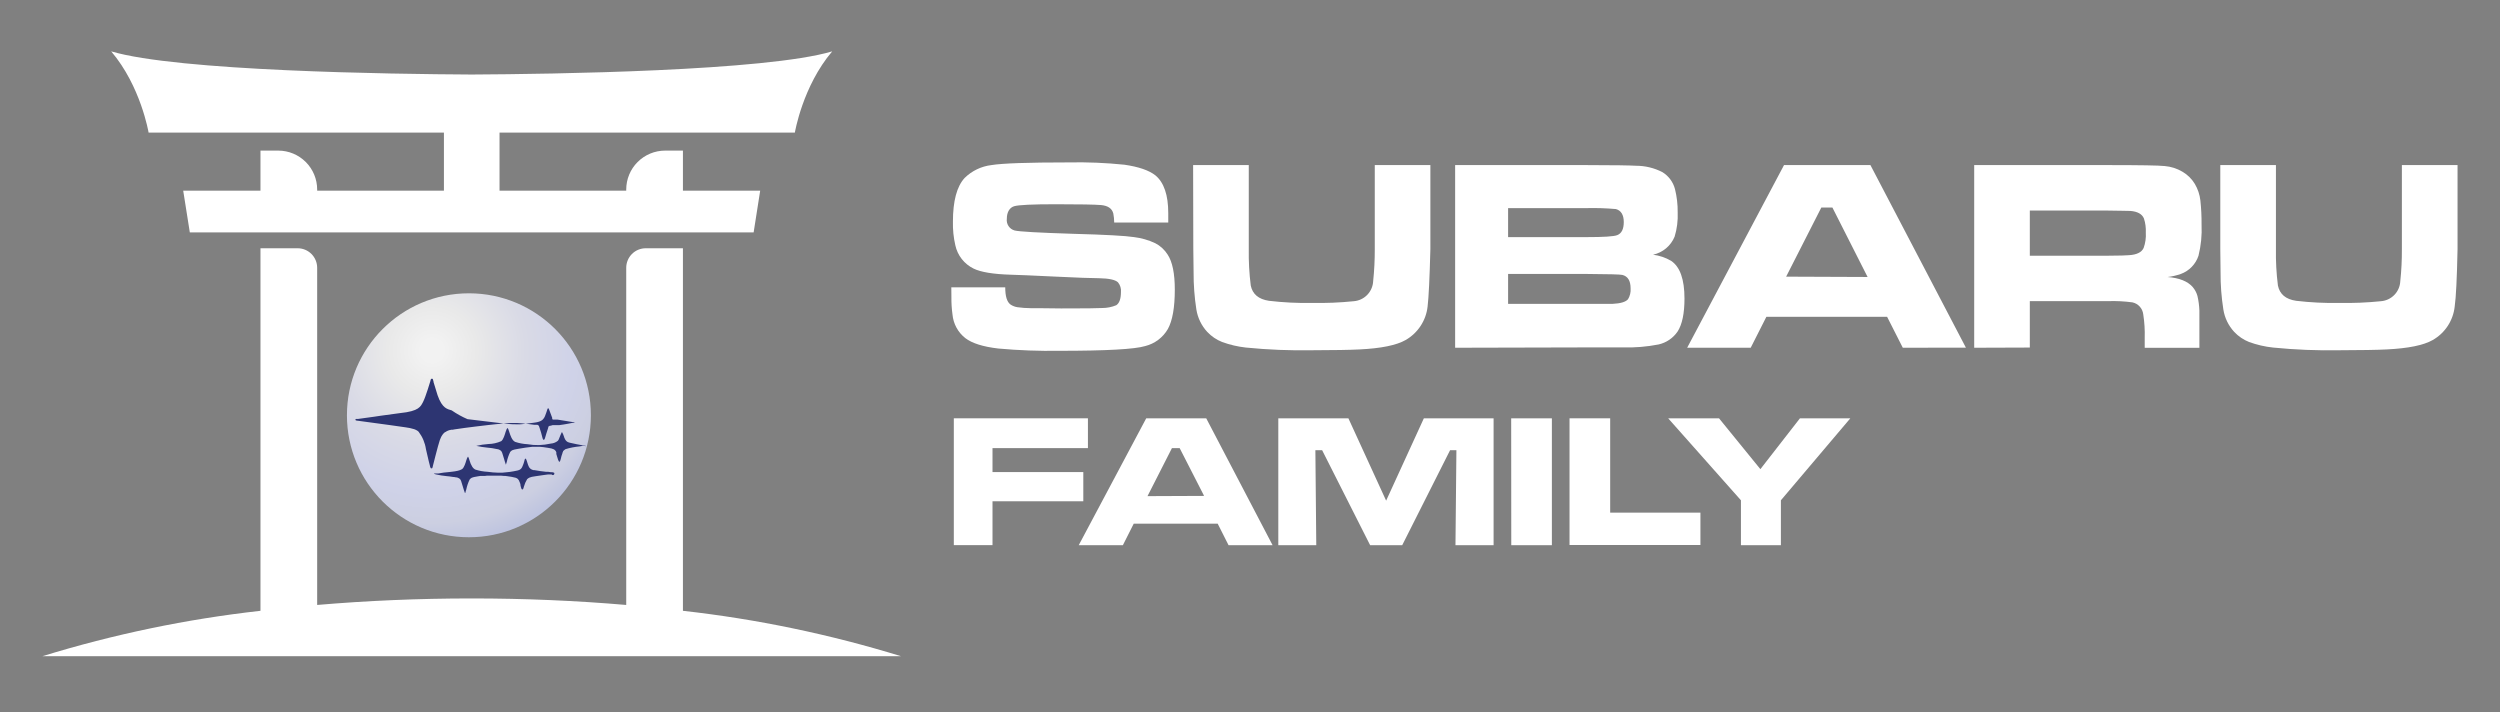
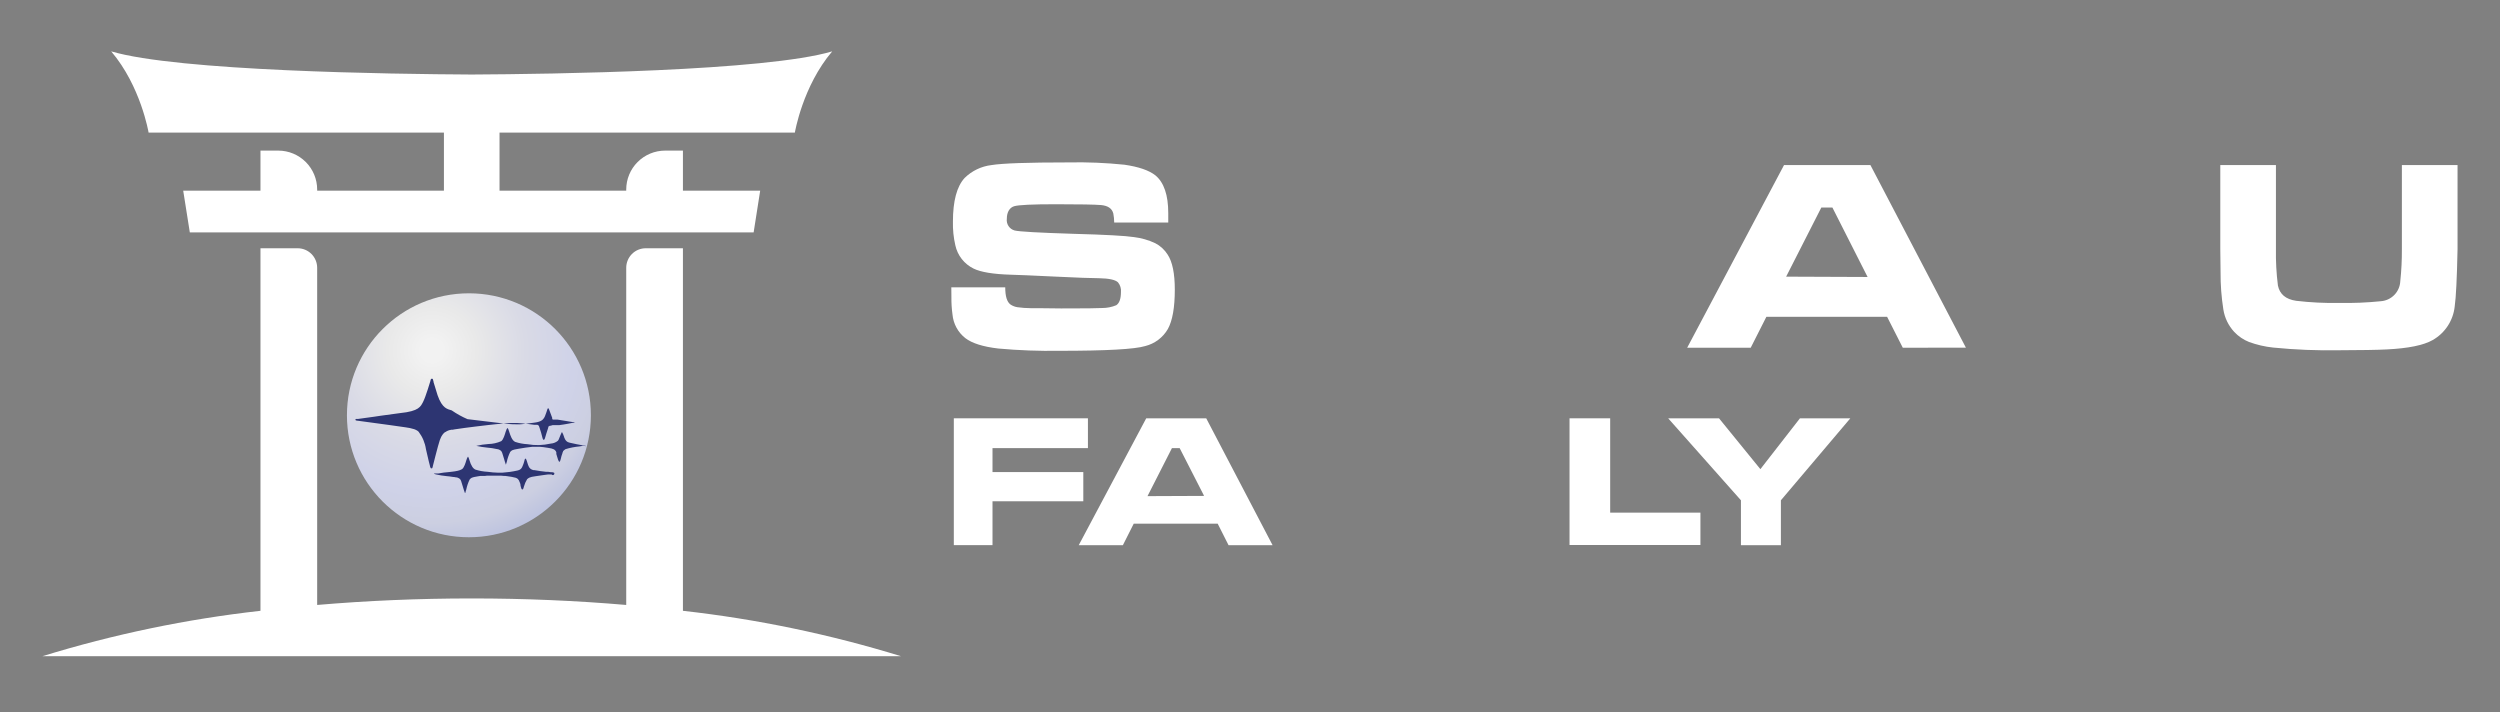
<svg xmlns="http://www.w3.org/2000/svg" width="165" height="47" viewBox="0 0 165 47" fill="none">
  <rect x="0" y="0" width="165" height="47" fill="#808080" stroke="none" />
  <path d="M30.948 35.459C35.395 35.459 38.999 31.855 38.999 27.409C38.999 22.962 35.395 19.358 30.948 19.358C26.502 19.358 22.898 22.962 22.898 27.409C22.898 31.855 26.502 35.459 30.948 35.459Z" fill="url(#paint0_radial_71_135)" />
  <path d="M62.787 18.963H66.346C66.346 19.557 66.458 19.937 66.707 20.108C66.841 20.194 66.991 20.252 67.149 20.276C67.434 20.316 67.723 20.337 68.011 20.339C68.22 20.339 68.892 20.339 70.035 20.357C71.6 20.357 72.505 20.348 72.752 20.329C73.068 20.328 73.379 20.266 73.671 20.146C73.876 20.015 73.982 19.725 73.982 19.28C73.994 19.165 73.984 19.049 73.95 18.939C73.917 18.828 73.862 18.725 73.789 18.636C73.612 18.464 73.192 18.374 72.525 18.362C72.069 18.362 71.11 18.326 69.649 18.256C68.142 18.183 67.165 18.142 66.719 18.131C65.552 18.097 64.733 17.96 64.257 17.727C63.953 17.578 63.686 17.362 63.477 17.096C63.269 16.83 63.123 16.519 63.052 16.189C62.934 15.678 62.881 15.155 62.893 14.632C62.893 13.264 63.151 12.301 63.668 11.743C64.146 11.273 64.767 10.975 65.433 10.896C66.147 10.778 67.843 10.719 70.52 10.719C71.752 10.694 72.984 10.745 74.21 10.871C75.143 11.005 75.838 11.242 76.258 11.575C76.821 12.042 77.105 12.873 77.105 14.066C77.105 14.193 77.105 14.402 77.105 14.688H73.537C73.536 14.488 73.516 14.287 73.478 14.09C73.394 13.76 73.123 13.574 72.665 13.533C72.257 13.499 71.271 13.48 69.698 13.48C68.126 13.48 67.223 13.524 66.934 13.611C66.644 13.698 66.451 13.991 66.451 14.433C66.428 14.602 66.466 14.775 66.56 14.918C66.654 15.061 66.797 15.165 66.962 15.211C67.252 15.286 68.55 15.36 70.853 15.432C72.943 15.488 74.277 15.561 74.854 15.65C75.335 15.709 75.803 15.844 76.242 16.049C76.582 16.223 76.868 16.487 77.07 16.811C77.382 17.289 77.537 18.057 77.537 19.115C77.537 20.298 77.384 21.166 77.077 21.718C76.915 21.997 76.699 22.24 76.441 22.433C76.183 22.626 75.889 22.765 75.576 22.842C74.895 23.049 73.016 23.153 69.938 23.153C68.587 23.174 67.237 23.125 65.891 23.003C64.88 22.885 64.154 22.656 63.712 22.316C63.472 22.128 63.273 21.893 63.127 21.625C62.981 21.357 62.892 21.062 62.865 20.759C62.812 20.379 62.788 19.996 62.793 19.613L62.787 18.963Z" fill="white" />
-   <path d="M78.746 10.896H82.419V16.438C82.406 17.243 82.45 18.048 82.55 18.847C82.668 19.416 83.069 19.751 83.752 19.853C84.692 19.964 85.638 20.011 86.585 19.993C87.504 20.011 88.425 19.974 89.34 19.881C89.68 19.856 89.999 19.707 90.236 19.463C90.474 19.218 90.614 18.895 90.629 18.555C90.703 17.852 90.738 17.145 90.735 16.438V10.896H94.405V16.438C94.355 18.368 94.294 19.634 94.221 20.236C94.17 20.691 94.012 21.128 93.76 21.511C93.509 21.893 93.171 22.212 92.774 22.44C92.168 22.787 91.15 22.994 89.72 23.063C89.06 23.096 88.029 23.113 86.628 23.116C85.158 23.143 83.687 23.084 82.223 22.938C81.692 22.879 81.169 22.757 80.666 22.574C80.291 22.427 79.953 22.198 79.677 21.904C79.297 21.492 79.048 20.976 78.96 20.423C78.834 19.611 78.773 18.791 78.777 17.969L78.758 16.413L78.746 10.896Z" fill="white" />
-   <path d="M96.039 22.951V10.896H104.697C106.54 10.896 107.633 10.918 107.982 10.94C108.587 10.94 109.184 11.085 109.722 11.363C110.132 11.616 110.429 12.018 110.55 12.484C110.674 12.987 110.734 13.504 110.727 14.022C110.75 14.562 110.682 15.102 110.525 15.619C110.402 15.918 110.208 16.182 109.96 16.39C109.712 16.597 109.418 16.742 109.102 16.811C109.523 16.864 109.929 17.001 110.295 17.216C110.883 17.611 111.176 18.439 111.176 19.707C111.176 20.687 111.023 21.416 110.718 21.886C110.424 22.314 109.979 22.617 109.473 22.733C108.694 22.886 107.9 22.952 107.107 22.929H104.716L96.039 22.951ZM99.535 15.65H104.706C105.844 15.65 106.52 15.607 106.736 15.519C107.026 15.407 107.169 15.118 107.169 14.654C107.169 14.19 106.995 13.891 106.649 13.798C106.003 13.741 105.355 13.72 104.706 13.736H99.535V15.65ZM99.535 20.055H104.725H106.428C106.964 20.03 107.306 19.924 107.452 19.744C107.58 19.531 107.638 19.285 107.62 19.037C107.62 18.53 107.437 18.234 107.073 18.144C106.942 18.111 106.159 18.09 104.725 18.081H99.535V20.055Z" fill="white" />
  <path d="M125.584 22.951L124.55 20.911H116.58L115.547 22.951H111.353L117.745 10.896H123.448L129.749 22.944L125.584 22.951ZM123.261 18.281L120.939 13.698H120.207L117.885 18.259L123.261 18.281Z" fill="white" />
-   <path d="M130.297 22.951V10.896H139.16C141.257 10.896 142.493 10.917 142.868 10.959C143.282 10.993 143.682 11.121 144.039 11.332C144.377 11.528 144.66 11.806 144.861 12.142C145.057 12.474 145.181 12.844 145.225 13.228C145.282 13.758 145.308 14.292 145.303 14.825C145.336 15.516 145.267 16.208 145.1 16.88C145.009 17.155 144.857 17.405 144.655 17.613C144.454 17.821 144.208 17.981 143.936 18.081C143.652 18.18 143.359 18.247 143.061 18.284C143.831 18.342 144.384 18.563 144.721 18.947C144.866 19.118 144.972 19.319 145.032 19.535C145.105 19.852 145.148 20.175 145.16 20.5C145.16 20.718 145.16 21.164 145.16 21.833V22.954H141.551V22.306C141.567 21.785 141.535 21.264 141.455 20.75C141.434 20.559 141.354 20.379 141.225 20.237C141.097 20.094 140.927 19.996 140.739 19.956C140.21 19.885 139.675 19.858 139.142 19.875H133.968V22.938L130.297 22.951ZM133.968 16.877H139.132C139.904 16.877 140.359 16.855 140.502 16.843C141.019 16.814 141.346 16.656 141.48 16.366C141.596 16.041 141.645 15.696 141.623 15.351C141.639 15.035 141.597 14.718 141.498 14.417C141.374 14.125 141.078 13.96 140.608 13.922C140.443 13.922 139.948 13.904 139.123 13.897H133.968V16.877Z" fill="white" />
  <path d="M146.539 10.896H150.212V16.438C150.198 17.243 150.241 18.048 150.343 18.847C150.461 19.417 150.86 19.753 151.545 19.853C152.485 19.964 153.431 20.011 154.378 19.993C155.296 20.011 156.215 19.974 157.13 19.881C157.47 19.857 157.79 19.709 158.028 19.464C158.266 19.22 158.405 18.896 158.419 18.555C158.494 17.852 158.529 17.145 158.524 16.438V10.896H162.198V16.438C162.159 18.368 162.096 19.63 162.011 20.223C161.963 20.681 161.806 21.121 161.555 21.506C161.303 21.892 160.963 22.212 160.564 22.44C159.96 22.787 158.942 22.994 157.51 23.063C156.852 23.096 155.822 23.113 154.421 23.116C152.951 23.143 151.48 23.084 150.016 22.938C149.479 22.88 148.951 22.758 148.444 22.574C148.07 22.426 147.733 22.198 147.457 21.904C147.077 21.492 146.827 20.977 146.741 20.423C146.613 19.611 146.552 18.791 146.557 17.969L146.539 16.413V10.896Z" fill="white" />
  <path d="M62.952 27.608H71.803V29.576H65.505V31.157H71.498V33.084H65.505V35.979H62.952V27.608Z" fill="white" />
  <path d="M81.084 35.983L80.368 34.563H74.826L74.11 35.983H71.196L75.651 27.608H79.611L83.991 35.983H81.084ZM79.471 32.729L77.858 29.576H77.348L75.735 32.745L79.471 32.729Z" fill="white" />
-   <path d="M84.368 27.608H88.994L91.485 33.044L93.975 27.608H98.577V35.983H96.061L96.123 29.712H95.706L92.546 35.983H90.429L87.26 29.712H86.815L86.874 35.983H84.368V27.608Z" fill="white" />
-   <path d="M99.738 27.608H102.424V35.983H99.744L99.738 27.608Z" fill="white" />
  <path d="M103.589 27.608H106.272V33.834H112.228V35.97H103.589V27.608Z" fill="white" />
  <path d="M110.099 27.608H113.455L116.185 30.964L118.797 27.608H122.122L117.539 33.019V35.983H114.902V33.019L110.099 27.608Z" fill="white" />
  <path d="M36.571 31.198C36.531 31.181 36.489 31.17 36.446 31.163H36.415H36.344L36.188 31.141H36.054C35.808 31.113 35.494 31.073 35.27 31.029H35.207C34.896 30.958 34.862 30.696 34.815 30.569C34.788 30.469 34.753 30.371 34.712 30.276H34.678H34.656C34.634 30.315 34.618 30.357 34.61 30.401C34.611 30.407 34.611 30.413 34.61 30.419C34.573 30.558 34.524 30.694 34.463 30.824C34.44 30.877 34.405 30.924 34.361 30.961C34.316 30.998 34.264 31.025 34.208 31.039L34.139 31.057C33.812 31.13 33.478 31.177 33.143 31.198H32.891C32.653 31.193 32.414 31.173 32.178 31.138C31.904 31.125 31.633 31.076 31.372 30.992L31.331 30.97C31.267 30.93 31.213 30.875 31.173 30.811C31.092 30.682 31.031 30.541 30.992 30.394C30.969 30.311 30.939 30.23 30.902 30.151H30.874C30.831 30.226 30.797 30.305 30.774 30.388C30.737 30.513 30.637 30.877 30.488 30.967C30.404 31.015 30.312 31.05 30.217 31.07C30.094 31.098 29.969 31.119 29.843 31.132L29.653 31.154C29.407 31.172 29.162 31.204 28.919 31.25H28.866H28.85H28.642C28.642 31.272 28.695 31.291 28.76 31.309C28.996 31.363 29.235 31.402 29.476 31.425C29.547 31.425 29.753 31.456 29.934 31.484H29.977L30.108 31.509H30.133H30.158C30.292 31.559 30.382 31.596 30.432 31.742C30.482 31.889 30.612 32.328 30.612 32.328C30.628 32.389 30.649 32.45 30.674 32.508V32.527H30.706L30.731 32.483C30.729 32.477 30.729 32.471 30.731 32.465V32.443C30.731 32.412 30.752 32.377 30.762 32.349L30.777 32.29C30.824 32.067 30.898 31.851 30.998 31.646C31.095 31.543 31.107 31.506 31.531 31.44L31.702 31.412H31.792H31.867H31.951H32.01L32.138 31.394H32.184H32.269H32.321H32.402H32.458H32.542H33.069L33.265 31.412H33.349L33.492 31.431C33.674 31.452 33.854 31.485 34.031 31.531C34.058 31.538 34.084 31.549 34.108 31.565C34.131 31.576 34.152 31.589 34.171 31.605C34.201 31.635 34.227 31.668 34.248 31.705C34.248 31.739 34.28 31.77 34.292 31.805C34.304 31.839 34.326 31.898 34.348 31.957V32.001V32.023L34.367 32.075V32.103C34.386 32.159 34.398 32.2 34.398 32.203C34.398 32.234 34.432 32.306 34.476 32.306H34.494C34.541 32.278 34.569 32.156 34.578 32.116C34.625 31.944 34.697 31.779 34.79 31.627C34.877 31.552 34.94 31.481 35.36 31.428C35.78 31.375 36.035 31.322 36.182 31.313C36.231 31.317 36.282 31.317 36.331 31.313H36.359H36.387H36.406C36.421 31.334 36.445 31.349 36.471 31.354C36.497 31.359 36.524 31.353 36.546 31.338C36.568 31.322 36.583 31.299 36.587 31.273C36.592 31.246 36.586 31.219 36.571 31.198Z" fill="#2D3572" />
  <path d="M38.675 29.445C38.677 29.439 38.677 29.432 38.675 29.426H38.66H38.638C38.615 29.418 38.591 29.413 38.566 29.41L38.426 29.386C38.243 29.361 37.906 29.286 37.654 29.23L37.555 29.205C37.299 29.149 37.225 28.822 37.225 28.822C37.194 28.722 37.153 28.625 37.103 28.533H37.072C37.016 28.629 36.948 28.844 36.879 28.996C36.863 29.035 36.84 29.07 36.811 29.099C36.68 29.203 36.52 29.265 36.353 29.277C36.095 29.333 35.832 29.367 35.568 29.376C35.315 29.381 35.062 29.362 34.812 29.317C34.536 29.304 34.264 29.252 34.002 29.165C33.791 29.068 33.691 28.75 33.623 28.542C33.554 28.333 33.529 28.256 33.495 28.256C33.461 28.256 33.402 28.402 33.364 28.526C33.327 28.651 33.224 29.024 33.078 29.118C32.814 29.236 32.529 29.3 32.24 29.305C31.965 29.323 31.692 29.364 31.425 29.429H31.409H31.425H31.443C31.675 29.481 31.91 29.519 32.147 29.541C32.259 29.541 32.676 29.604 32.838 29.647H32.866C33 29.697 33.09 29.734 33.143 29.884C33.196 30.033 33.324 30.478 33.324 30.478C33.34 30.541 33.361 30.602 33.386 30.662V30.681C33.386 30.688 33.386 30.695 33.386 30.703C33.388 30.695 33.388 30.688 33.386 30.681C33.412 30.617 33.432 30.551 33.448 30.485C33.494 30.258 33.57 30.038 33.672 29.831C33.766 29.728 33.781 29.691 34.205 29.622C34.535 29.569 34.862 29.51 35.139 29.488H35.176H35.232H35.36H35.562H35.615C35.758 29.488 35.926 29.523 36.188 29.56C36.53 29.61 36.642 29.672 36.717 29.846C36.716 29.857 36.716 29.867 36.717 29.878C36.716 29.89 36.716 29.902 36.717 29.915C36.715 29.931 36.715 29.948 36.717 29.965C36.801 30.276 36.873 30.475 36.916 30.475C36.925 30.478 36.933 30.478 36.941 30.475C36.974 30.418 36.997 30.356 37.01 30.291C37.037 30.161 37.075 30.033 37.122 29.909V29.887C37.133 29.861 37.146 29.836 37.159 29.812C37.158 29.804 37.158 29.796 37.159 29.787L37.203 29.737L37.221 29.719C37.254 29.691 37.288 29.666 37.324 29.644C37.619 29.554 37.923 29.494 38.23 29.466L38.358 29.445L38.458 29.42L38.675 29.445Z" fill="#2D3572" />
  <path d="M28.526 30.899C28.55 30.853 28.565 30.803 28.57 30.752C28.57 30.752 28.919 29.361 29.006 29.121L29.024 29.059C29.03 29.04 29.038 29.021 29.046 29.003L29.074 28.937L29.102 28.869L29.136 28.8C29.15 28.774 29.165 28.749 29.183 28.726L29.233 28.654C29.25 28.632 29.269 28.611 29.289 28.592L29.323 28.561L29.373 28.52H29.389L29.448 28.483L29.516 28.445L29.588 28.414L29.672 28.386H29.694L29.784 28.361H29.887L29.989 28.34C30.768 28.218 32.215 28.053 32.215 28.053C32.215 28.053 33.149 27.944 33.744 27.916H34.108C34.594 27.944 35.136 28.016 35.27 28.038H35.322H35.344H35.369H35.397H35.434H35.469L35.509 28.059L35.547 28.087C35.559 28.098 35.57 28.109 35.581 28.122V28.14C35.581 28.149 35.581 28.157 35.581 28.165L35.603 28.209C35.681 28.433 35.747 28.662 35.802 28.894C35.811 28.935 35.828 28.974 35.852 29.009C35.855 29.015 35.86 29.02 35.866 29.024C35.872 29.028 35.879 29.03 35.886 29.031C35.939 29.031 35.973 28.903 35.973 28.903C35.973 28.903 36.129 28.361 36.185 28.224V28.199V28.181V28.162C36.185 28.162 36.185 28.162 36.2 28.162C36.207 28.154 36.214 28.147 36.222 28.14L36.26 28.115L36.297 28.097H36.331H36.35L36.409 28.078L36.471 28.059H36.736H36.792H36.817H36.907C37.33 28.006 37.776 27.91 37.776 27.91C37.836 27.91 37.897 27.899 37.953 27.876H37.934C37.883 27.862 37.829 27.854 37.776 27.854L36.804 27.695H36.742H36.695H36.67H36.624H36.602H36.58H36.561H36.533H36.512H36.493L36.468 27.676L36.446 27.651C36.447 27.643 36.447 27.635 36.446 27.627V27.611C36.446 27.6 36.446 27.588 36.446 27.577C36.347 27.318 36.244 27.038 36.244 27.038C36.238 27.008 36.226 26.98 36.21 26.954H36.194H36.154C36.133 26.989 36.119 27.027 36.11 27.066C36.11 27.066 36.091 27.128 36.063 27.209C36.035 27.29 36.001 27.39 35.967 27.471C35.949 27.512 35.928 27.551 35.905 27.589C35.814 27.717 35.705 27.845 35.226 27.901C35.008 27.922 34.837 27.947 34.697 27.966C34.529 27.988 34.407 28.003 34.304 28.006C34.005 28.013 33.706 28.002 33.408 27.972L31.064 27.689L30.855 27.664C30.489 27.506 30.14 27.312 29.812 27.085C29.557 27.001 29.189 26.985 28.878 26.079L28.613 25.217V25.183L28.592 25.114C28.585 25.074 28.573 25.035 28.554 24.999H28.455C28.428 25.046 28.411 25.098 28.405 25.152C28.405 25.152 28.093 26.201 27.928 26.515C27.764 26.83 27.667 27.138 26.4 27.265C25.273 27.412 24.681 27.505 24.681 27.505L23.642 27.648H23.582H23.548H23.498L23.474 27.664C23.463 27.673 23.456 27.685 23.455 27.698C23.455 27.77 23.614 27.77 23.67 27.776L24.84 27.935C24.84 27.935 26.612 28.174 26.783 28.206C26.964 28.228 27.144 28.267 27.318 28.321L27.365 28.336L27.418 28.358C27.453 28.373 27.488 28.391 27.521 28.411L27.558 28.436L27.599 28.467L27.636 28.505C27.887 28.837 28.051 29.228 28.112 29.641C28.24 30.232 28.374 30.74 28.374 30.74C28.38 30.798 28.401 30.853 28.433 30.902C28.442 30.911 28.454 30.917 28.467 30.917C28.467 30.917 28.523 30.905 28.526 30.899Z" fill="#2D3572" />
  <path d="M45.073 40.313V16.385H42.62C42.278 16.385 41.95 16.521 41.709 16.762C41.467 17.004 41.331 17.332 41.331 17.674V39.927C38.068 39.647 34.653 39.497 31.132 39.497C27.611 39.497 24.196 39.647 20.933 39.927V17.674C20.933 17.332 20.797 17.004 20.556 16.762C20.314 16.521 19.986 16.385 19.645 16.385H17.191V40.313C12.312 40.86 7.495 41.863 2.802 43.308H59.462C54.77 41.863 49.953 40.86 45.073 40.313Z" fill="white" />
  <path d="M29.299 8.751V12.584H20.933V12.509C20.933 11.828 20.663 11.175 20.182 10.694C19.701 10.212 19.049 9.941 18.368 9.94H17.191V12.584H12.092L12.528 15.339H49.74L50.172 12.584H45.073V9.94H43.896C43.216 9.941 42.563 10.212 42.082 10.694C41.601 11.175 41.331 11.828 41.331 12.509V12.584H32.969V8.751H52.461C52.461 8.751 52.971 5.688 54.926 3.39C50.543 4.692 36.465 4.891 31.132 4.919C25.799 4.891 11.721 4.692 7.338 3.39C9.296 5.688 9.807 8.751 9.807 8.751H29.299Z" fill="white" />
  <defs>
    <radialGradient id="paint0_radial_71_135" cx="0" cy="0" r="1" gradientUnits="userSpaceOnUse" gradientTransform="translate(28.526 23.134) scale(24.709 24.709)">
      <stop offset="0.03" stop-color="#F2F2F2" />
      <stop offset="0.12" stop-color="#E9E9E9" />
      <stop offset="0.25" stop-color="#D9DAE6" />
      <stop offset="0.38" stop-color="#CFD2E8" />
      <stop offset="0.46" stop-color="#CCCFE1" />
      <stop offset="0.55" stop-color="#B7BEDF" />
      <stop offset="0.66" stop-color="#B5BBDC" />
      <stop offset="0.78" stop-color="#BDC3E2" />
      <stop offset="0.974" stop-color="#CACEE8" />
    </radialGradient>
  </defs>
</svg>